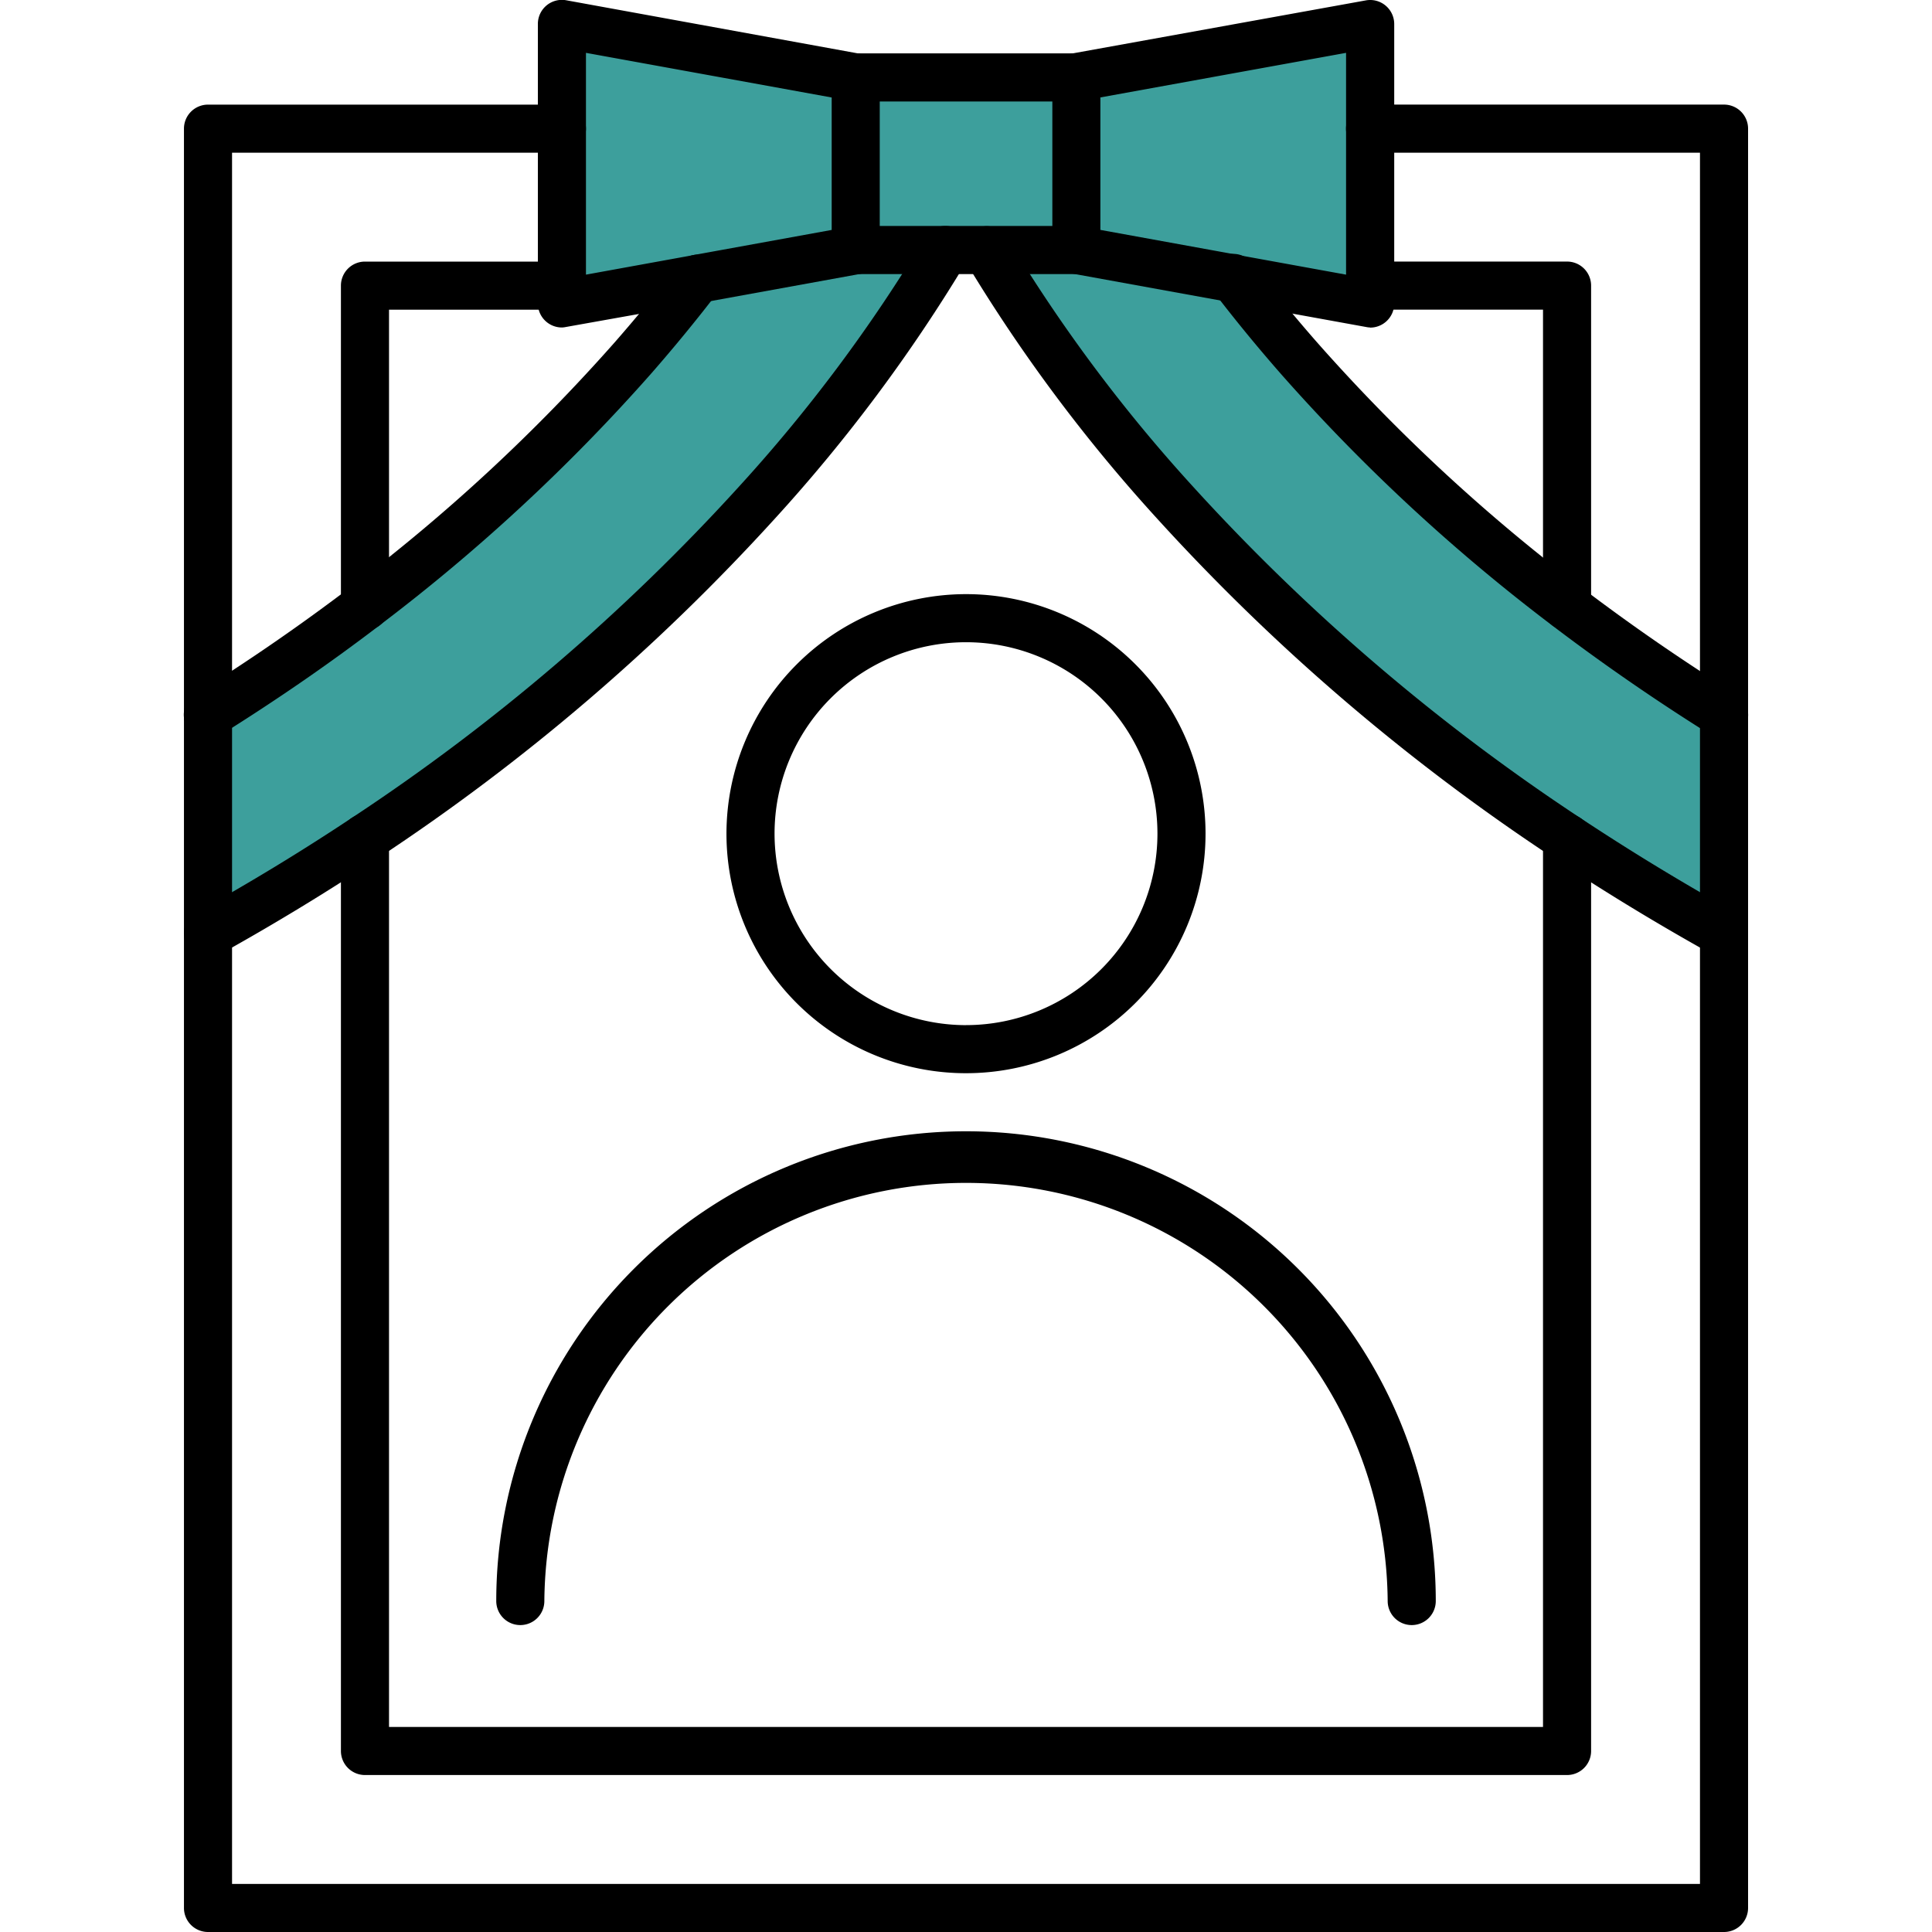
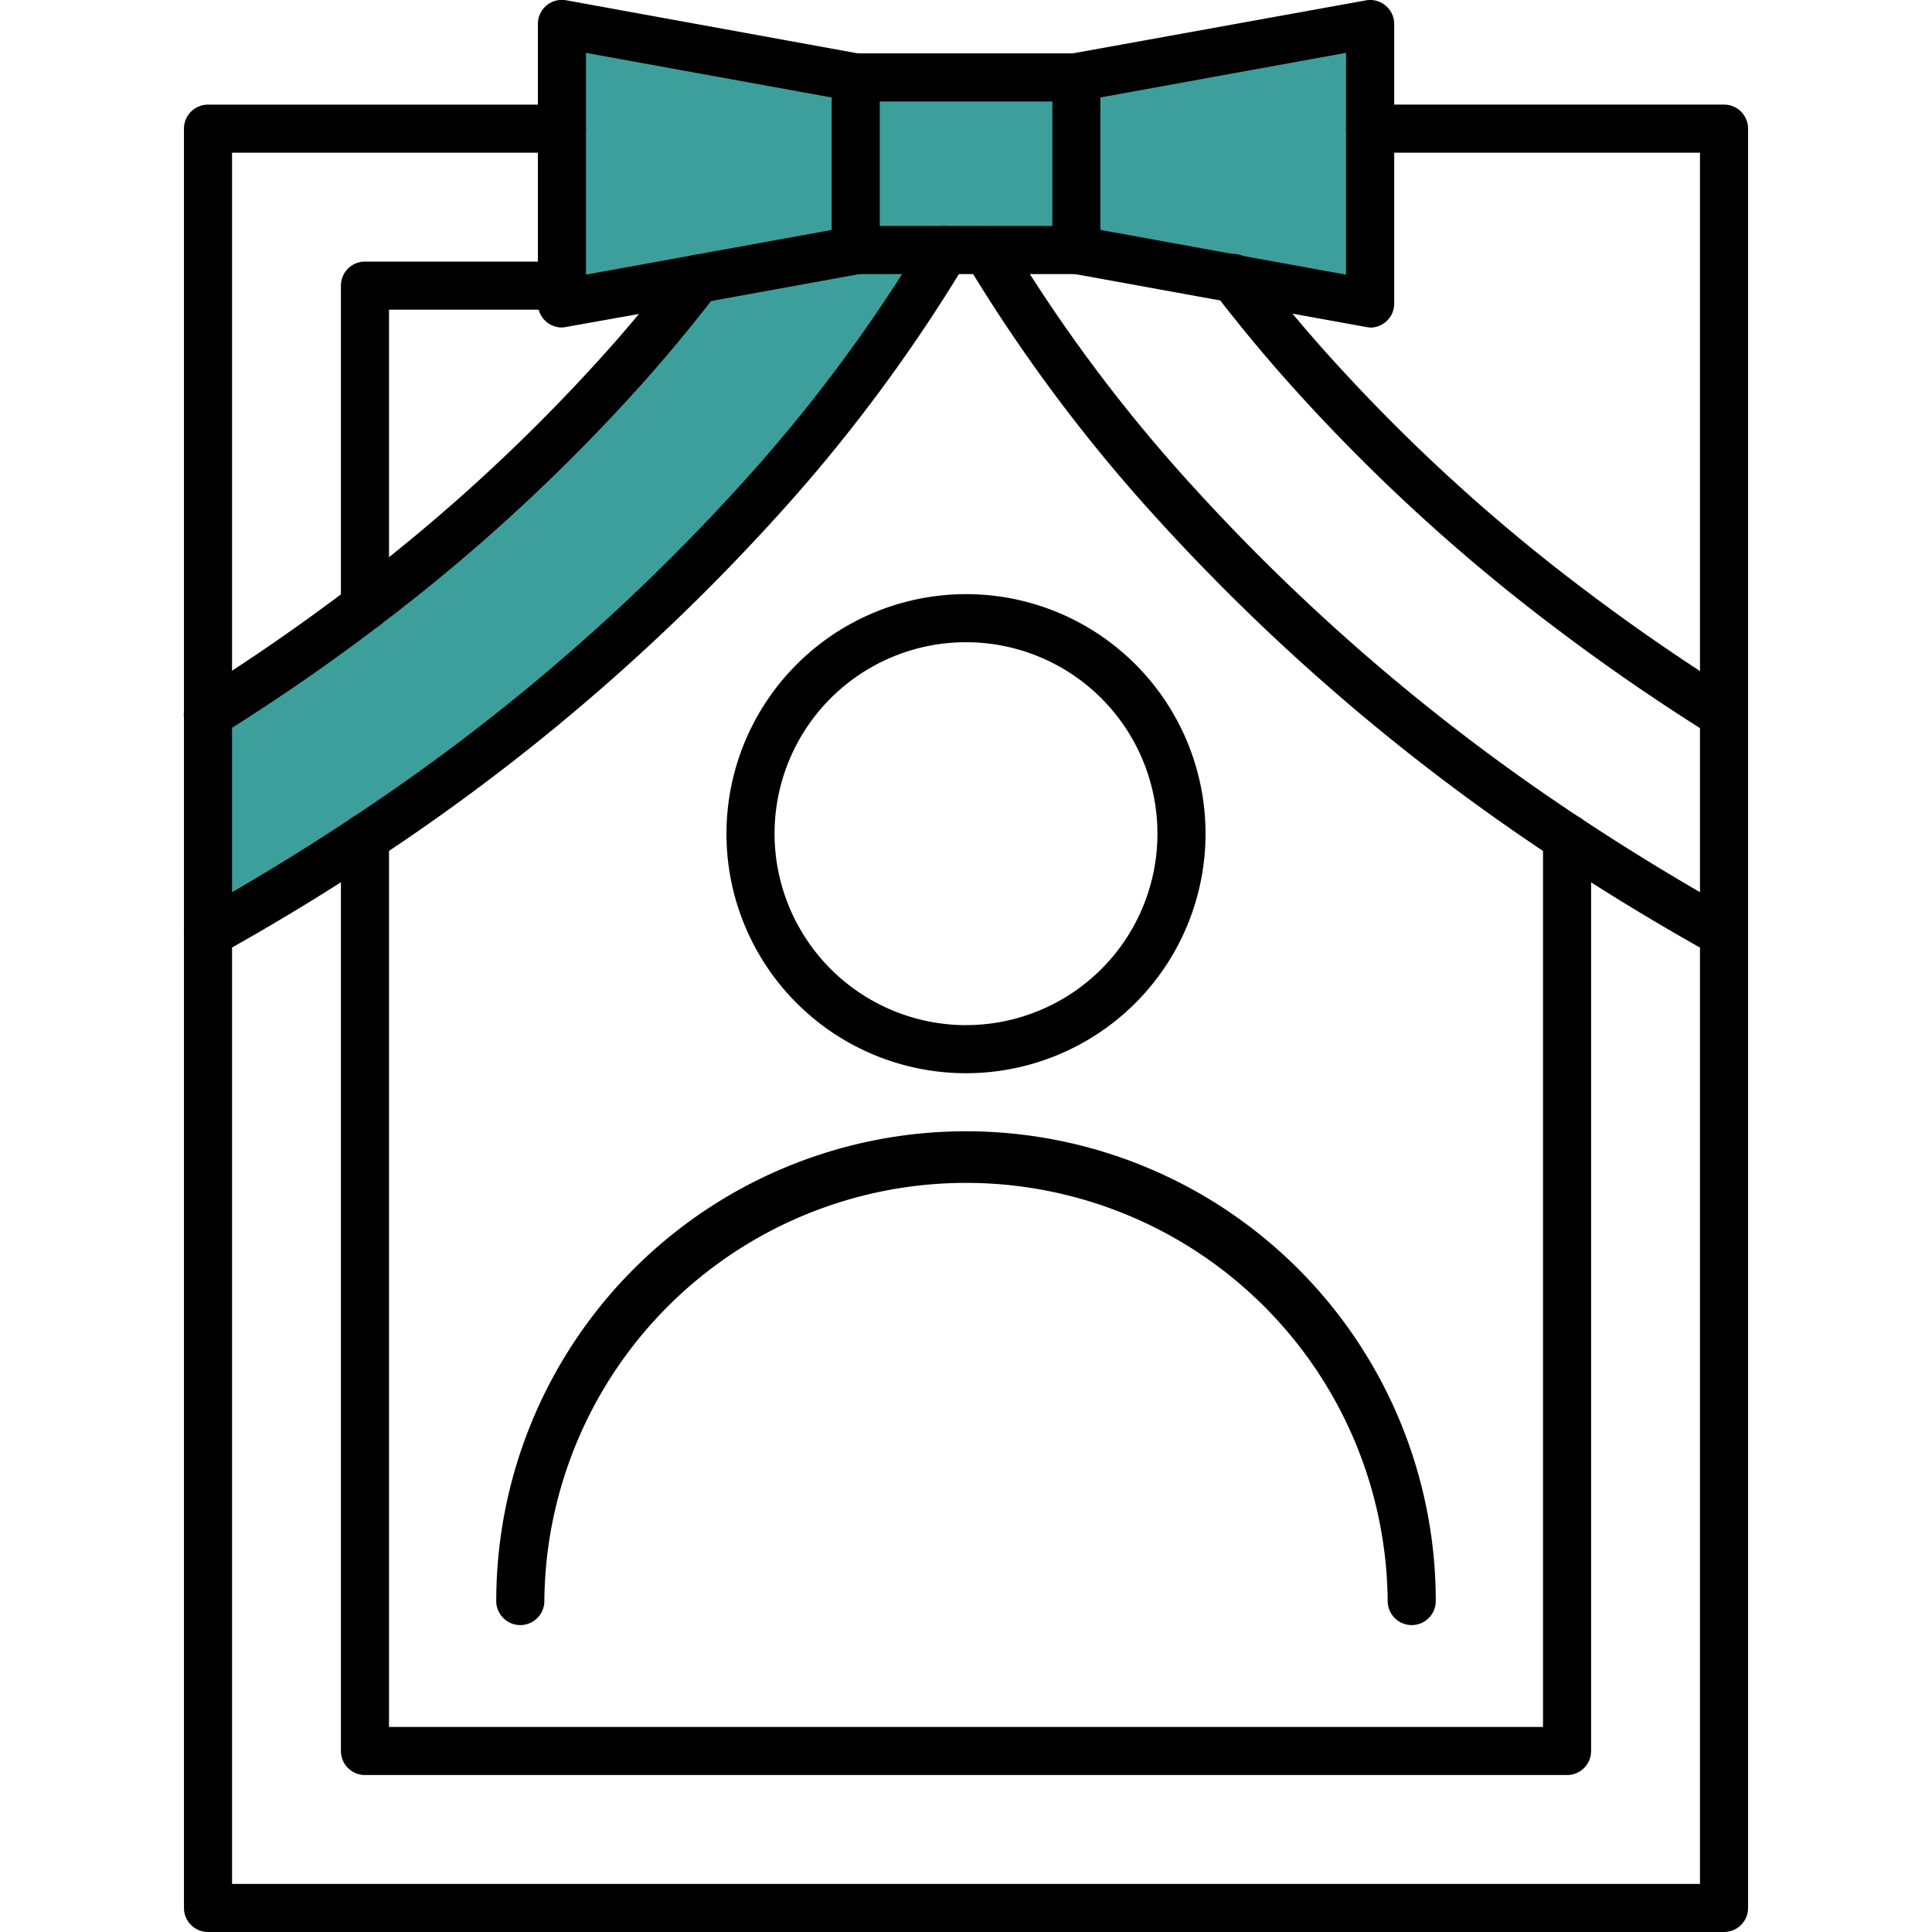
<svg xmlns="http://www.w3.org/2000/svg" width="65" height="65" viewBox="0 0 65 65">
  <defs>
    <clipPath id="clip-path">
      <rect id="長方形_111704" data-name="長方形 111704" width="65" height="65" transform="translate(134 181.536)" fill="#fff" stroke="#707070" stroke-width="1" />
    </clipPath>
  </defs>
  <g id="マスクグループ_977" data-name="マスクグループ 977" transform="translate(-134 -181.536)" clip-path="url(#clip-path)">
    <g id="グループ_53446" data-name="グループ 53446" transform="translate(134.189 155.536)">
      <g id="グループ_53447" data-name="グループ 53447" transform="translate(6.809 26.809)">
-         <path id="パス_1252496" data-name="パス 1252496" d="M212.307,80.522C200.9,72.942,195.067,64.614,192.78,60.74H195.8l5.3.963h0c.635.828,1.358,1.717,2.176,2.65a61.493,61.493,0,0,0,9.032,8.376c1.6,1.214,3.353,2.439,5.281,3.643v7.358q-2.82-1.567-5.281-3.211" transform="translate(-166.583 -53.137)" fill="#3d9f9c" />
        <path id="パス_1252497" data-name="パス 1252497" d="M224.084,15.55v.6l-4.582-.832h0l-5.3-.963V8.546l9.884-1.8v8.8Z" transform="translate(-184.986 -6.75)" fill="#3d9f9c" />
        <path id="パス_1252498" data-name="パス 1252498" d="M168.913,19.5v5.808H161.49V19.5Z" transform="translate(-139.699 -17.704)" fill="#3d9f9c" />
        <path id="パス_1252499" data-name="パス 1252499" d="M12.031,80.522Q9.568,82.159,6.75,83.732V76.374h0c1.928-1.2,3.684-2.429,5.279-3.643a61.587,61.587,0,0,0,9.034-8.376c.817-.934,1.539-1.822,2.174-2.65h0l5.3-.963h3.016c-2.286,3.874-8.118,12.2-19.527,19.782" transform="translate(-6.75 -53.137)" fill="#3d9f9c" />
        <path id="パス_1252500" data-name="パス 1252500" d="M101.184,8.546v5.808l-5.3.963h0L91.3,16.15V6.75Z" transform="translate(-79.393 -6.75)" fill="#3d9f9c" />
      </g>
      <g id="グループ_53448" data-name="グループ 53448" transform="translate(6 26)">
        <path id="パス_1252501" data-name="パス 1252501" d="M57.814,92.471H6.809A.809.809,0,0,1,6,91.662V31.8a.809.809,0,0,1,.809-.809H18.716a.809.809,0,0,1,0,1.618H7.618V90.853H57.005V32.608h-11.1a.809.809,0,0,1,0-1.618H57.814a.809.809,0,0,1,.809.809V91.662A.809.809,0,0,1,57.814,92.471Z" transform="translate(-6 -27.471)" />
        <path id="パス_1252502" data-name="パス 1252502" d="M91.359,17.018a.809.809,0,0,1-.809-.809v-9.4a.809.809,0,0,1,.954-.8l9.884,1.8a.809.809,0,0,1,.664.8v5.808a.809.809,0,0,1-.664.8l-5.255.955-.047.01L91.5,17A.809.809,0,0,1,91.359,17.018Zm.809-9.24V15.24l3.582-.651.047-.01,4.638-.843V9.28Z" transform="translate(-78.643 -6)" />
        <path id="パス_1252503" data-name="パス 1252503" d="M224.143,17.018A.809.809,0,0,1,224,17l-4.582-.832-.047-.01-5.255-.955a.809.809,0,0,1-.664-.8V8.6a.809.809,0,0,1,.664-.8L224,6.013a.809.809,0,0,1,.954.8v9.4a.809.809,0,0,1-.809.809Zm-4.391-2.429,3.582.651V7.778l-8.266,1.5v4.457l4.638.843Z" transform="translate(-184.236 -6)" />
        <path id="パス_1252514" data-name="パス 1252514" d="M7.482.868H.059a.809.809,0,1,1,0-1.618H7.482a.809.809,0,0,1,0,1.618Z" transform="translate(22.541 2.546)" />
        <path id="パス_1252504" data-name="パス 1252504" d="M168.972,61.608h-7.423a.809.809,0,0,1,0-1.618h7.423a.809.809,0,0,1,0,1.618Z" transform="translate(-138.949 -52.387)" />
        <path id="パス_1252505" data-name="パス 1252505" d="M6.82,83.119a.809.809,0,0,1-.429-1.5c1.8-1.123,3.554-2.335,5.218-3.6a60.743,60.743,0,0,0,8.915-8.265c.746-.853,1.463-1.726,2.13-2.6a.809.809,0,1,1,1.295.97c-.691.9-1.434,1.807-2.207,2.691a62.366,62.366,0,0,1-9.153,8.487c-1.7,1.3-3.5,2.536-5.341,3.686A.805.805,0,0,1,6.82,83.119Z" transform="translate(-6.008 -58.264)" />
        <path id="パス_1252506" data-name="パス 1252506" d="M6.81,84.6a.809.809,0,0,1-.394-1.516c1.805-1,3.564-2.073,5.226-3.177A68.773,68.773,0,0,0,24.674,68.758a52.609,52.609,0,0,0,6.246-8.371.809.809,0,1,1,1.394.822,54.247,54.247,0,0,1-6.438,8.632A70.39,70.39,0,0,1,12.538,81.254c-1.7,1.128-3.493,2.22-5.336,3.244A.805.805,0,0,1,6.81,84.6Z" transform="translate(-6 -52.387)" />
        <path id="パス_1252507" data-name="パス 1252507" d="M268.4,83.119A.805.805,0,0,1,267.97,83c-1.845-1.153-3.643-2.393-5.342-3.685a62.265,62.265,0,0,1-9.152-8.487c-.771-.88-1.514-1.785-2.209-2.691a.809.809,0,1,1,1.3-.957c.667.868,1.381,1.737,2.121,2.582a60.646,60.646,0,0,0,8.914,8.266c1.66,1.263,3.416,2.474,5.219,3.6a.809.809,0,0,1-.429,1.5Z" transform="translate(-216.584 -58.264)" />
        <path id="パス_1252508" data-name="パス 1252508" d="M217.646,84.6a.805.805,0,0,1-.392-.1c-1.843-1.024-3.638-2.116-5.336-3.244a70.382,70.382,0,0,1-13.337-11.412,54.332,54.332,0,0,1-6.439-8.632.809.809,0,0,1,1.393-.823,52.69,52.69,0,0,0,6.247,8.371,68.763,68.763,0,0,0,13.031,11.148c1.662,1.1,3.421,2.174,5.226,3.177a.809.809,0,0,1-.394,1.516Z" transform="translate(-165.832 -52.387)" />
        <path id="パス_1252509" data-name="パス 1252509" d="M44.309,80.9a.809.809,0,0,1-.809-.809V69.3a.809.809,0,0,1,.809-.809h6.626a.809.809,0,1,1,0,1.618H45.118v9.985A.809.809,0,0,1,44.309,80.9Z" transform="translate(-38.219 -59.69)" />
        <path id="パス_1252510" data-name="パス 1252510" d="M84.752,232.786H44.309a.809.809,0,0,1-.809-.809V201.26a.809.809,0,0,1,1.618,0v29.909H83.943V201.26a.809.809,0,0,1,1.618,0v30.718A.809.809,0,0,1,84.752,232.786Z" transform="translate(-38.219 -173.067)" />
-         <path id="パス_1252511" data-name="パス 1252511" d="M291.075,80.9a.809.809,0,0,1-.809-.809V70.108h-5.817a.809.809,0,1,1,0-1.618h6.626a.809.809,0,0,1,.809.809V80.093A.809.809,0,0,1,291.075,80.9Z" transform="translate(-244.542 -59.69)" />
        <path id="パス_1252512" data-name="パス 1252512" d="M143.67,147.94A8.059,8.059,0,1,1,135.61,156,8.068,8.068,0,0,1,143.67,147.94Zm0,14.5A6.441,6.441,0,1,0,137.228,156,6.449,6.449,0,0,0,143.67,162.441Z" transform="translate(-117.358 -127.951)" />
        <path id="パス_1252513" data-name="パス 1252513" d="M111.41,292.884a.809.809,0,0,1-.809-.809,14.187,14.187,0,0,0-28.373,0,.809.809,0,1,1-1.618,0,15.8,15.8,0,1,1,31.609,0A.809.809,0,0,1,111.41,292.884Z" transform="translate(-70.103 -238.21)" />
      </g>
    </g>
  </g>
</svg>